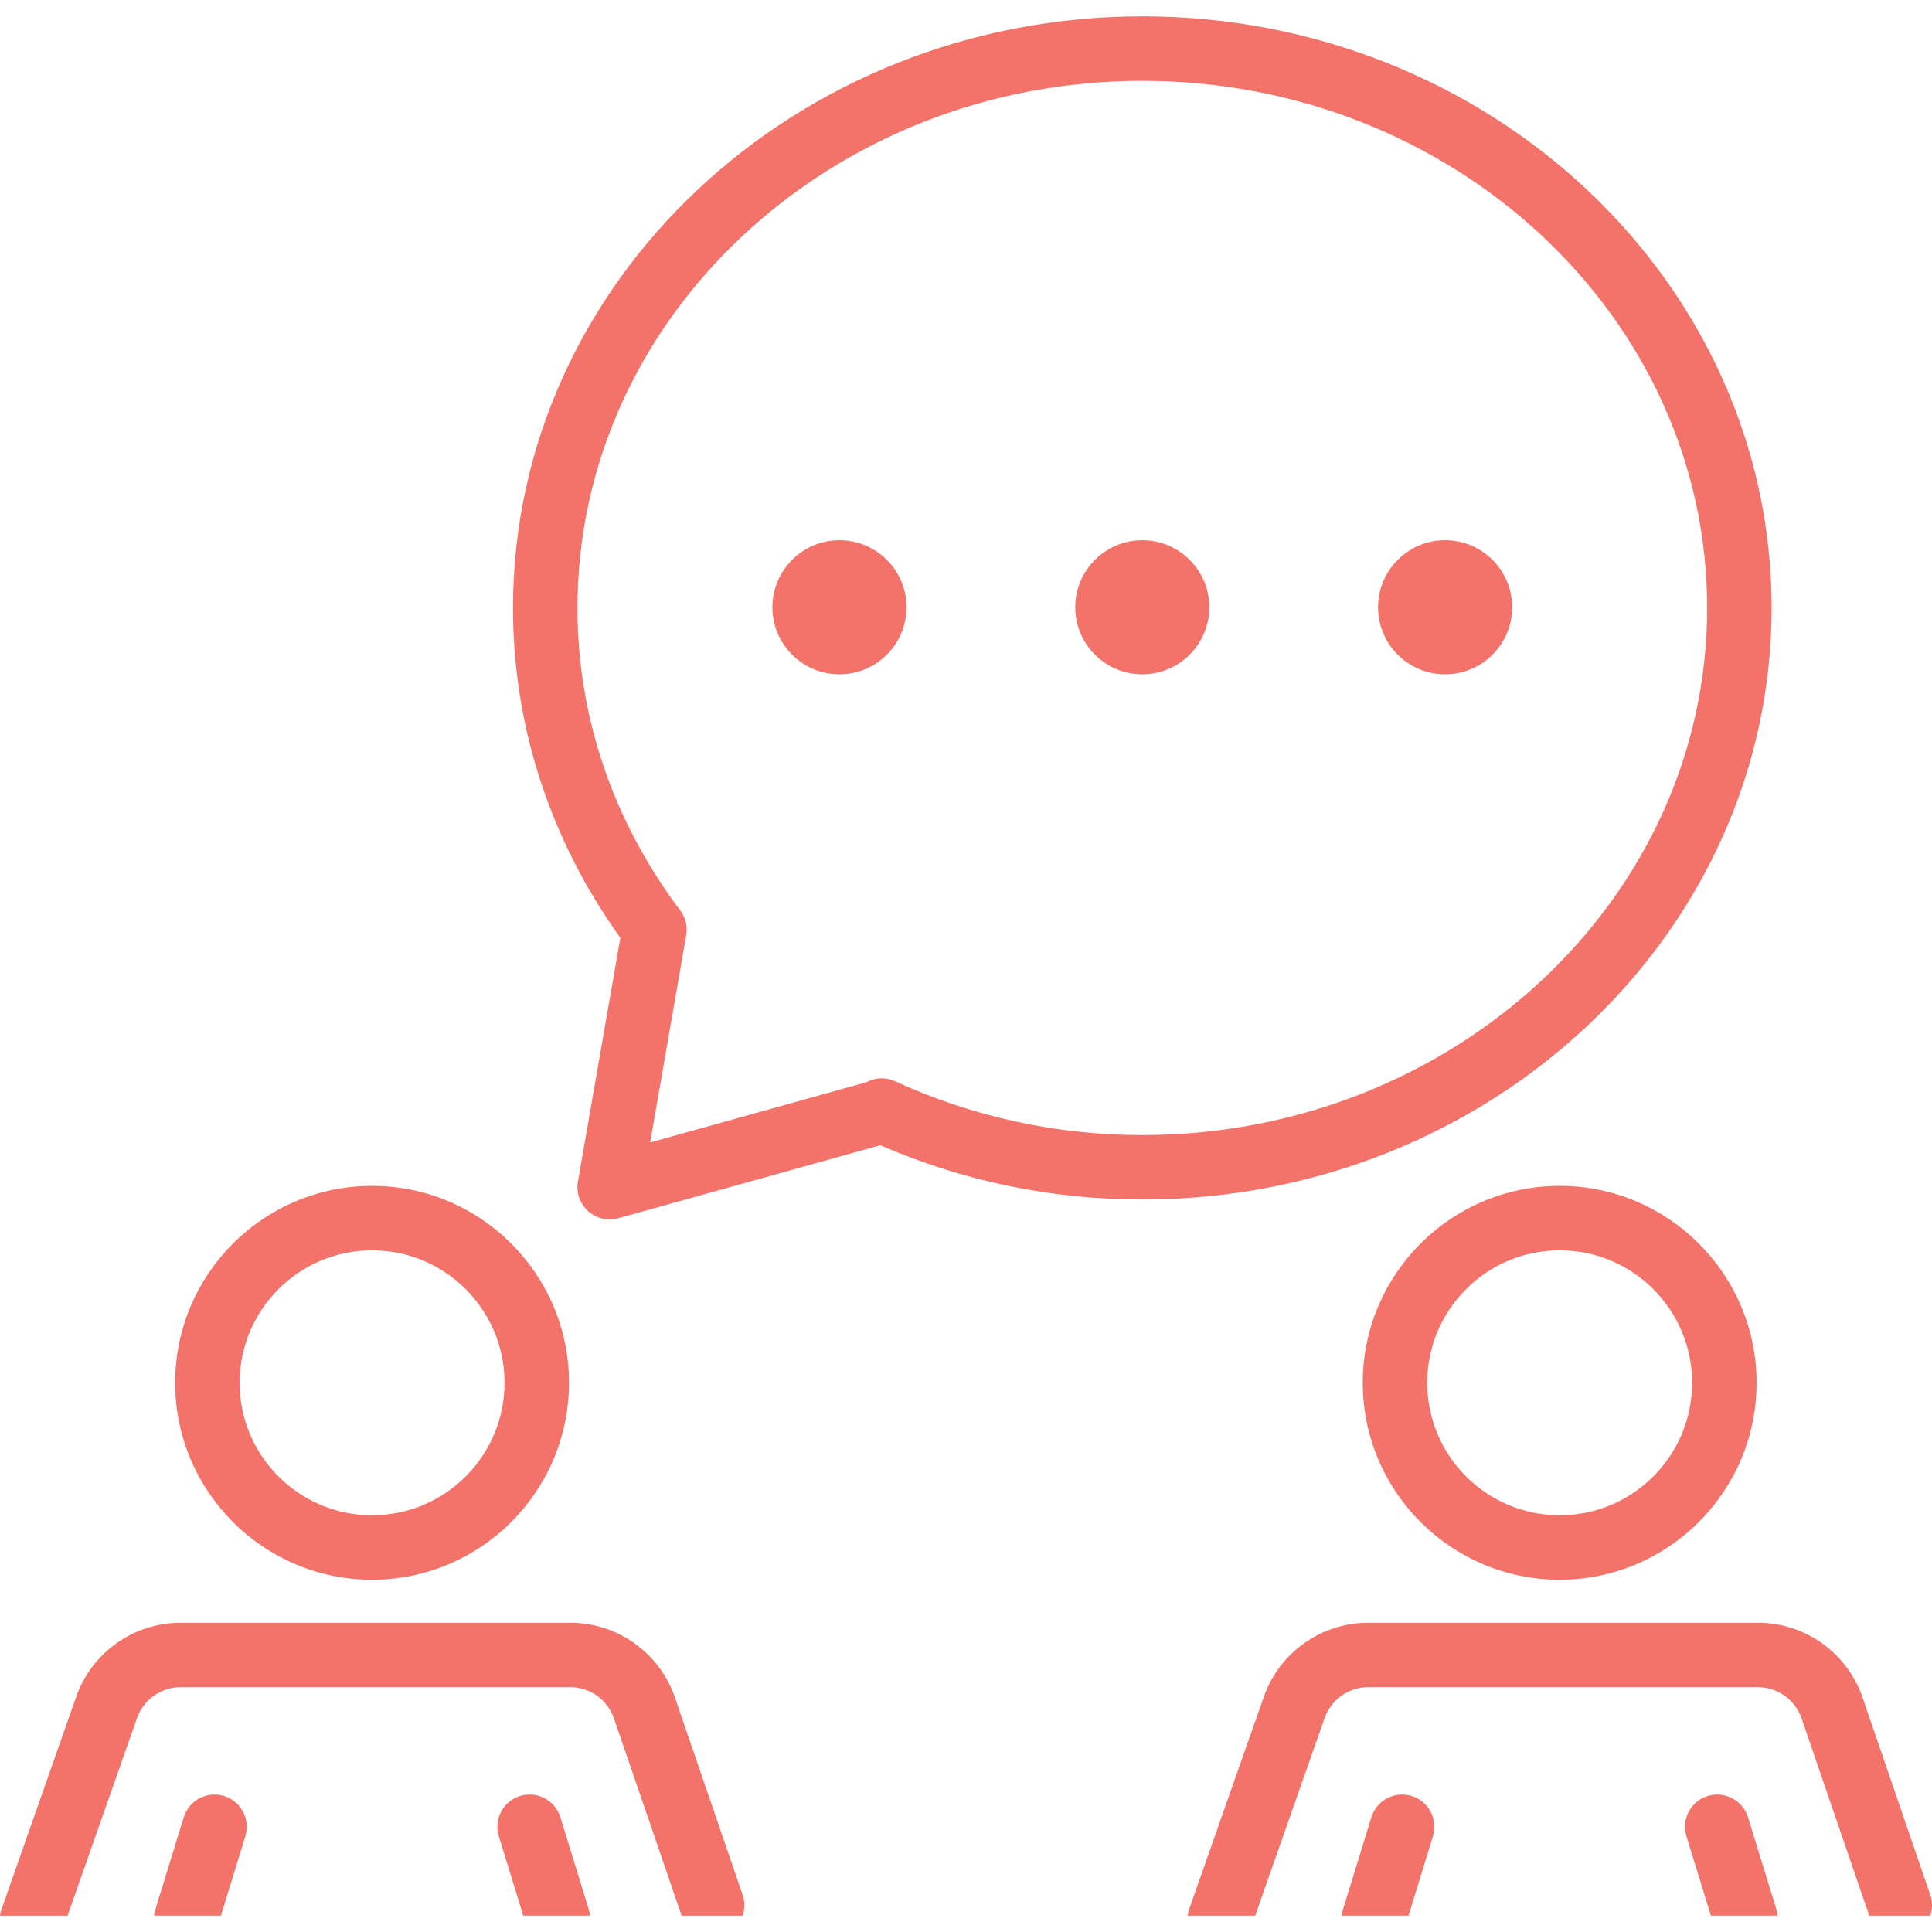
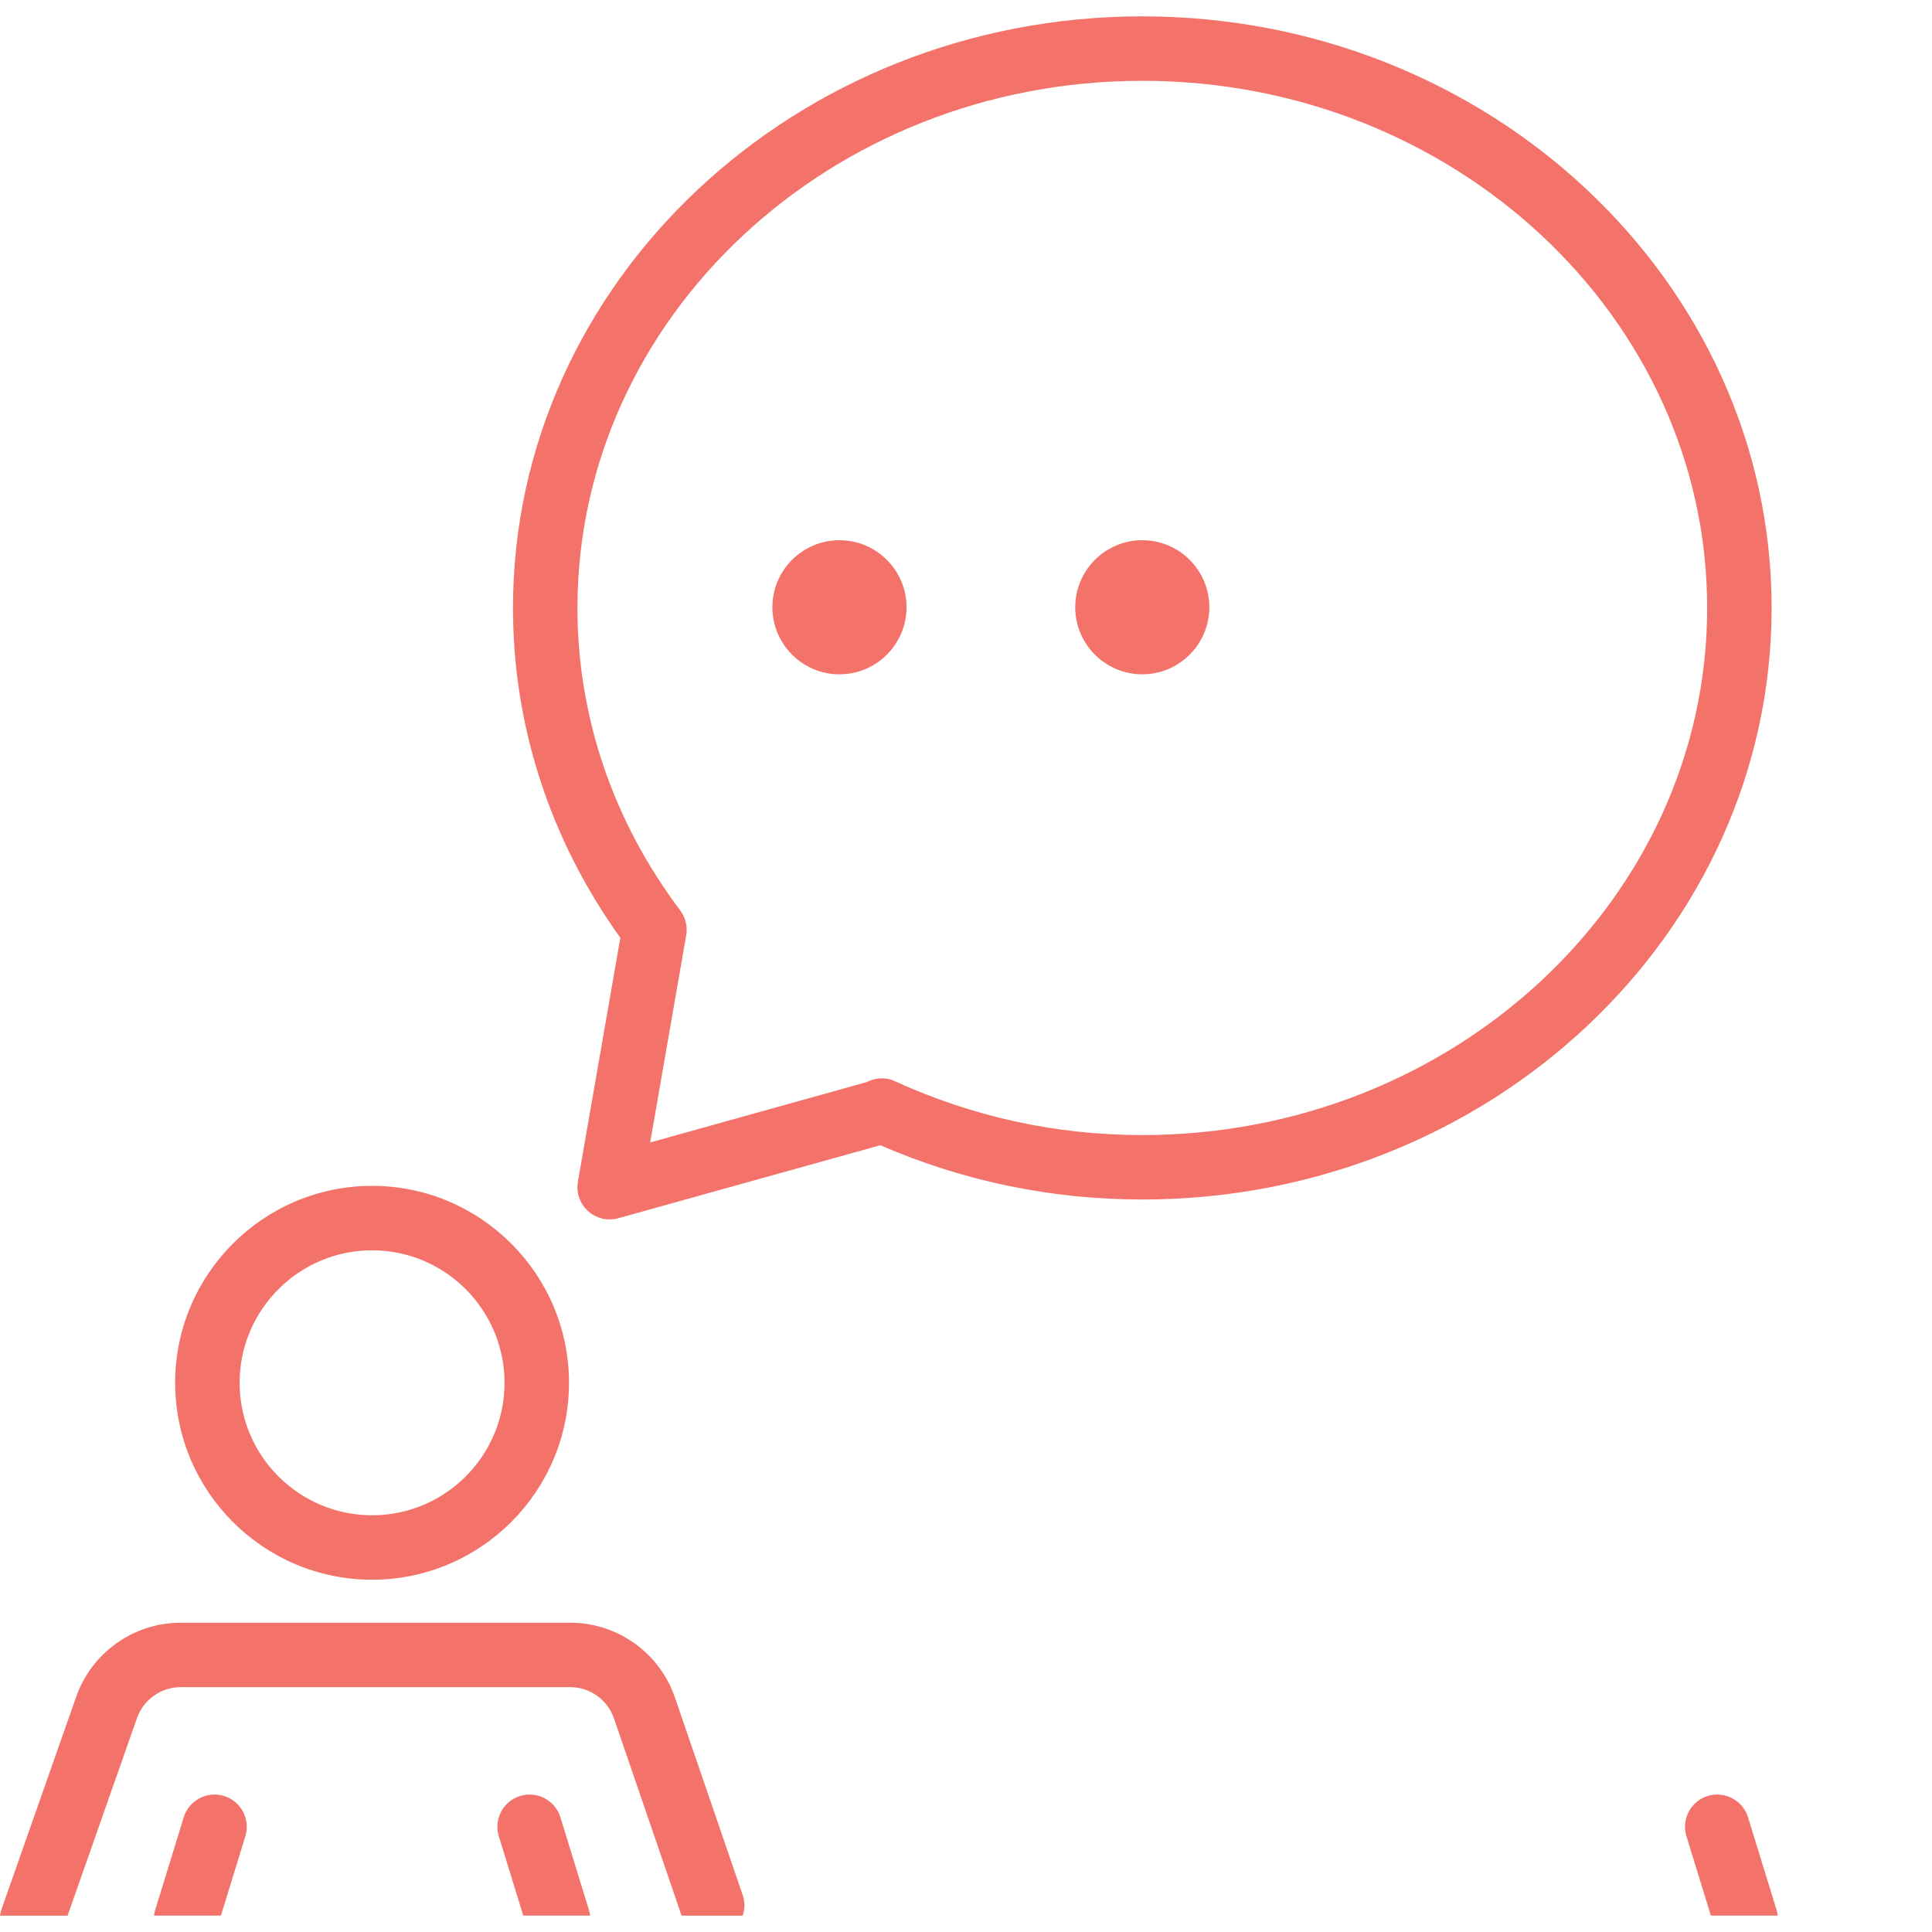
<svg xmlns="http://www.w3.org/2000/svg" width="80px" height="80px" viewBox="0 0 80 80" version="1.1">
  <title>Support</title>
  <g id="iApts_Desktop_Design" stroke="none" stroke-width="1" fill="none" fill-rule="evenodd">
    <g id="ContactUs_Design_HD" transform="translate(-664, -2150)" fill="#F3736A" fill-rule="nonzero">
      <g id="Support" transform="translate(664, 2150)">
-         <path d="M56.429,57.259 C56.429,61.755 60.087,65.413 64.583,65.413 C69.079,65.413 72.737,61.756 72.737,57.259 C72.737,52.763 69.079,49.104 64.583,49.104 C60.087,49.104 56.429,52.763 56.429,57.259 Z M70.068,57.259 C70.068,60.284 67.608,62.744 64.583,62.744 C61.558,62.744 59.098,60.283 59.098,57.259 C59.098,54.234 61.558,51.773 64.583,51.773 C67.608,51.773 70.068,54.234 70.068,57.259 Z" id="Shape" />
-         <path d="M54.848,71.144 C55.117,70.377 55.845,69.861 56.659,69.861 L72.785,69.861 C73.605,69.861 74.334,70.382 74.601,71.158 L77.401,79.323 L79.93,79.323 C80.019,79.055 80.029,78.759 79.931,78.472 L77.126,70.293 C76.491,68.439 74.747,67.193 72.787,67.193 L56.66,67.193 C54.715,67.193 52.976,68.426 52.332,70.26 L49.241,79.056 C49.21,79.144 49.189,79.234 49.177,79.324 L51.975,79.324 L54.848,71.144 Z" id="Path" />
-         <path d="M58.452,74.367 C57.748,74.153 57.001,74.546 56.785,75.25 L55.599,79.104 C55.577,79.176 55.565,79.249 55.556,79.322 L58.324,79.322 L59.336,76.035 C59.552,75.331 59.156,74.584 58.452,74.367 Z" id="Path" />
        <path d="M72.382,75.25 C72.166,74.546 71.42,74.153 70.715,74.367 C70.01,74.583 69.615,75.331 69.832,76.035 L70.844,79.322 L73.612,79.322 C73.603,79.249 73.591,79.176 73.569,79.104 L72.382,75.25 Z" id="Path" />
        <path d="M15.407,65.413 C19.903,65.413 23.561,61.756 23.561,57.259 C23.561,52.763 19.903,49.104 15.407,49.104 C10.911,49.104 7.253,52.762 7.253,57.259 C7.253,61.755 10.911,65.413 15.407,65.413 Z M15.407,51.773 C18.432,51.773 20.892,54.235 20.892,57.259 C20.892,60.284 18.432,62.744 15.407,62.744 C12.382,62.744 9.922,60.283 9.922,57.259 C9.922,54.234 12.382,51.773 15.407,51.773 Z" id="Shape" />
        <path d="M5.672,71.144 C5.941,70.377 6.669,69.861 7.483,69.861 L23.609,69.861 C24.429,69.861 25.158,70.382 25.424,71.158 L28.224,79.323 L30.753,79.323 C30.842,79.055 30.852,78.759 30.754,78.472 L27.949,70.293 C27.314,68.439 25.57,67.193 23.61,67.193 L7.483,67.193 C5.538,67.193 3.799,68.426 3.155,70.26 L0.064,79.056 C0.033,79.144 0.012,79.234 -7.89491929e-16,79.324 L2.798,79.324 L5.672,71.144 Z" id="Path" />
        <path d="M9.276,74.367 C8.57,74.153 7.824,74.546 7.608,75.25 L6.422,79.104 C6.4,79.176 6.388,79.249 6.379,79.322 L9.148,79.322 L10.159,76.035 C10.375,75.331 9.98,74.584 9.276,74.367 Z" id="Path" />
        <path d="M23.205,75.25 C22.989,74.546 22.243,74.153 21.538,74.367 C20.833,74.583 20.438,75.331 20.655,76.035 L21.667,79.322 L24.436,79.322 C24.426,79.249 24.414,79.176 24.392,79.104 L23.205,75.25 Z" id="Path" />
        <path d="M47.3,0.677 C32.931,0.677 21.242,11.666 21.242,25.173 C21.242,30.064 22.777,34.774 25.687,38.832 L23.93,48.931 C23.852,49.381 24.01,49.841 24.349,50.148 C24.598,50.373 24.918,50.493 25.245,50.493 C25.364,50.493 25.485,50.477 25.604,50.444 L36.451,47.422 C39.895,48.914 43.542,49.669 47.301,49.669 C61.669,49.669 73.359,38.681 73.359,25.173 C73.359,11.666 61.668,0.677 47.3,0.677 Z M47.3,47.001 C43.739,47.001 40.288,46.249 37.043,44.765 C36.664,44.593 36.241,44.62 35.889,44.808 L26.922,47.307 L28.414,38.728 C28.477,38.364 28.388,37.991 28.165,37.697 C25.382,34.001 23.911,29.67 23.911,25.173 C23.911,13.138 34.404,3.346 47.3,3.346 C60.197,3.346 70.69,13.138 70.69,25.173 C70.69,37.209 60.196,47.001 47.3,47.001 Z" id="Shape" />
        <path d="M34.76,22.369 C33.228,22.369 31.983,23.614 31.983,25.145 C31.983,26.676 33.228,27.922 34.76,27.922 C36.291,27.922 37.537,26.676 37.537,25.145 C37.537,23.614 36.292,22.369 34.76,22.369 Z" id="Path" />
        <path d="M47.3,22.369 C45.769,22.369 44.523,23.614 44.523,25.145 C44.523,26.676 45.768,27.922 47.3,27.922 C48.83,27.922 50.076,26.676 50.076,25.145 C50.076,23.614 48.831,22.369 47.3,22.369 Z" id="Path" />
-         <path d="M59.839,22.369 C58.308,22.369 57.062,23.614 57.062,25.145 C57.062,26.676 58.308,27.922 59.839,27.922 C61.371,27.922 62.616,26.676 62.616,25.145 C62.616,23.614 61.371,22.369 59.839,22.369 Z" id="Path" />
      </g>
    </g>
  </g>
</svg>